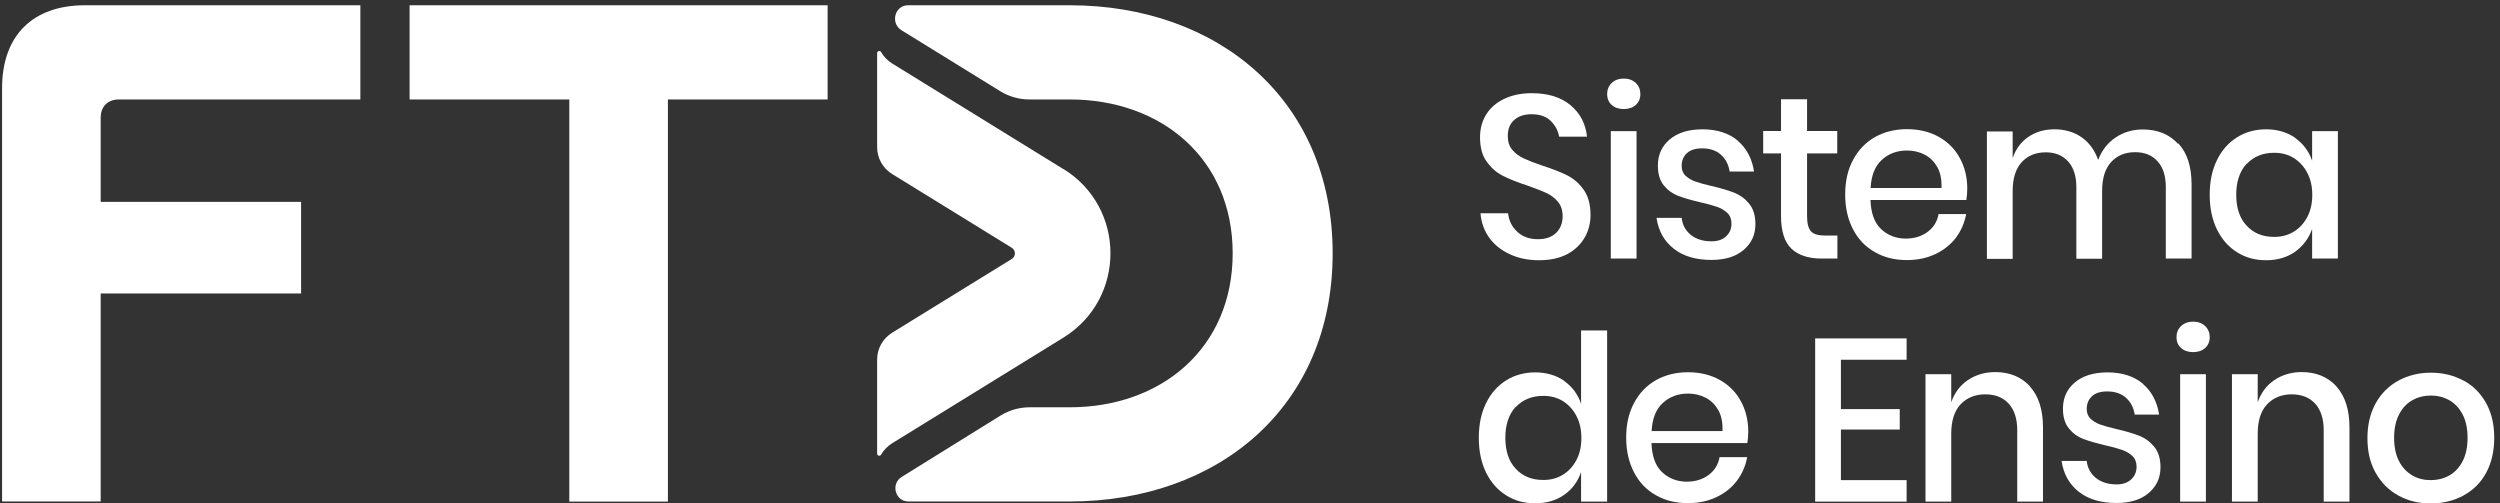
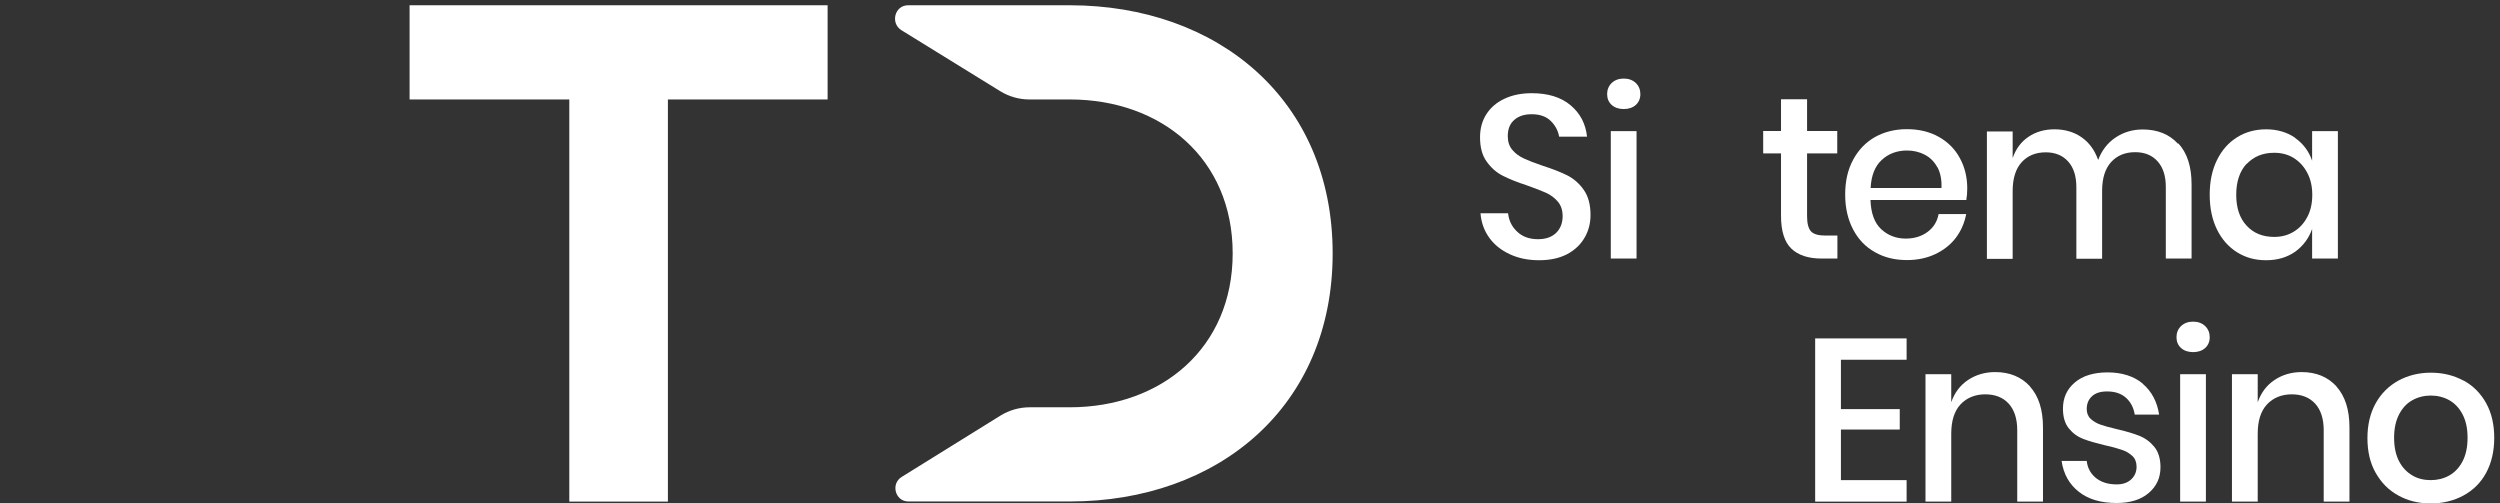
<svg xmlns="http://www.w3.org/2000/svg" width="318" height="64" viewBox="0 0 318 64" fill="none">
  <rect x="0" y="0" width="318" height="64" fill="#333333" stroke="none" />
  <g clip-path="url(#clip0_1832_1992)">
    <path d="M201.578 30.193C201.093 31.065 200.376 31.763 199.388 32.306C198.399 32.829 197.217 33.101 195.782 33.101C194.348 33.101 193.165 32.849 192.06 32.345C190.975 31.841 190.083 31.143 189.443 30.251C188.784 29.34 188.416 28.313 188.319 27.13H191.828C191.924 28.041 192.293 28.817 192.971 29.456C193.63 30.096 194.522 30.426 195.627 30.426C196.635 30.426 197.391 30.154 197.953 29.611C198.496 29.069 198.767 28.351 198.767 27.498C198.767 26.762 198.573 26.142 198.166 25.657C197.759 25.172 197.255 24.804 196.674 24.533C196.073 24.261 195.259 23.951 194.231 23.583C192.971 23.176 191.924 22.749 191.13 22.342C190.335 21.935 189.656 21.334 189.094 20.539C188.532 19.764 188.261 18.737 188.261 17.457C188.261 16.333 188.532 15.364 189.075 14.511C189.618 13.677 190.374 13.018 191.382 12.553C192.37 12.088 193.533 11.855 194.832 11.855C196.906 11.855 198.554 12.359 199.775 13.386C200.997 14.414 201.694 15.732 201.869 17.38H198.321C198.186 16.604 197.817 15.926 197.236 15.364C196.654 14.802 195.84 14.53 194.832 14.53C193.902 14.53 193.165 14.763 192.622 15.247C192.06 15.732 191.789 16.41 191.789 17.322C191.789 18.019 191.983 18.62 192.37 19.066C192.758 19.531 193.243 19.88 193.824 20.152C194.406 20.423 195.2 20.733 196.228 21.082C197.507 21.489 198.573 21.916 199.388 22.323C200.202 22.749 200.9 23.35 201.462 24.164C202.024 24.959 202.315 26.025 202.315 27.343C202.315 28.371 202.082 29.301 201.597 30.174L201.578 30.193Z" fill="white" />
    <path d="M205.009 10.556C205.397 10.188 205.901 9.994 206.541 9.994C207.18 9.994 207.684 10.188 208.072 10.556C208.46 10.925 208.654 11.409 208.654 11.971C208.654 12.534 208.46 12.999 208.072 13.348C207.684 13.697 207.161 13.871 206.541 13.871C205.92 13.871 205.397 13.697 205.009 13.348C204.622 12.999 204.428 12.534 204.428 11.971C204.428 11.409 204.622 10.925 205.009 10.556ZM208.169 16.682V32.888H204.893V16.682H208.169Z" fill="white" />
-     <path d="M221.06 17.922C222.184 18.892 222.862 20.191 223.114 21.819H220.013C219.877 20.947 219.509 20.229 218.908 19.686C218.307 19.144 217.512 18.872 216.504 18.872C215.671 18.872 215.031 19.066 214.585 19.473C214.139 19.88 213.907 20.423 213.907 21.102C213.907 21.606 214.062 22.032 214.391 22.342C214.721 22.652 215.128 22.904 215.612 23.079C216.097 23.253 216.795 23.447 217.706 23.66C218.888 23.932 219.858 24.223 220.594 24.513C221.331 24.804 221.971 25.269 222.494 25.909C223.017 26.549 223.289 27.421 223.289 28.506C223.289 29.863 222.785 30.949 221.777 31.802C220.769 32.655 219.412 33.062 217.706 33.062C215.729 33.062 214.12 32.597 212.918 31.647C211.697 30.697 210.96 29.398 210.708 27.712H213.907C214.003 28.604 214.391 29.301 215.05 29.863C215.729 30.406 216.601 30.697 217.706 30.697C218.501 30.697 219.102 30.484 219.567 30.057C220.013 29.631 220.245 29.108 220.245 28.448C220.245 27.886 220.071 27.421 219.722 27.091C219.373 26.762 218.947 26.491 218.423 26.316C217.9 26.142 217.202 25.928 216.291 25.735C215.147 25.463 214.197 25.192 213.48 24.92C212.763 24.649 212.142 24.203 211.638 23.583C211.134 22.962 210.882 22.129 210.882 21.063C210.882 19.686 211.386 18.581 212.394 17.729C213.403 16.876 214.798 16.449 216.582 16.449C218.365 16.449 219.935 16.934 221.06 17.903V17.922Z" fill="white" />
    <path d="M233.718 29.98V32.887H231.702C230.015 32.887 228.736 32.461 227.864 31.627C226.991 30.794 226.545 29.398 226.545 27.46V19.512H224.277V16.662H226.545V12.63H229.86V16.662H233.698V19.512H229.86V27.518C229.86 28.448 230.035 29.069 230.364 29.437C230.694 29.786 231.295 29.96 232.128 29.96H233.718V29.98Z" fill="white" />
    <path d="M250.137 25.444H237.925C237.983 27.111 238.429 28.351 239.282 29.146C240.135 29.941 241.182 30.348 242.422 30.348C243.508 30.348 244.438 30.057 245.194 29.495C245.95 28.933 246.415 28.177 246.59 27.227H250.099C249.885 28.371 249.439 29.379 248.78 30.251C248.121 31.123 247.23 31.821 246.163 32.325C245.097 32.829 243.895 33.081 242.558 33.081C241.026 33.081 239.67 32.752 238.487 32.073C237.305 31.414 236.374 30.445 235.715 29.185C235.056 27.925 234.707 26.452 234.707 24.746C234.707 23.04 235.037 21.586 235.715 20.326C236.394 19.066 237.305 18.116 238.487 17.438C239.67 16.779 241.026 16.43 242.558 16.43C244.089 16.43 245.466 16.759 246.629 17.418C247.792 18.077 248.683 18.969 249.304 20.132C249.924 21.276 250.234 22.555 250.234 23.97C250.234 24.513 250.195 24.998 250.118 25.405L250.137 25.444ZM246.415 21.256C246.028 20.539 245.485 20.016 244.807 19.667C244.128 19.318 243.372 19.144 242.577 19.144C241.298 19.144 240.212 19.551 239.359 20.345C238.487 21.14 238.022 22.342 237.944 23.912H246.958C246.997 22.846 246.823 21.974 246.435 21.256H246.415Z" fill="white" />
    <path d="M277.082 18.233C278.206 19.454 278.768 21.179 278.768 23.447V32.888H275.492V23.796C275.492 22.381 275.143 21.295 274.445 20.52C273.748 19.745 272.798 19.357 271.596 19.357C270.316 19.357 269.289 19.783 268.533 20.617C267.777 21.451 267.389 22.672 267.389 24.281V32.907H264.113V23.815C264.113 22.4 263.764 21.315 263.066 20.539C262.369 19.764 261.419 19.376 260.217 19.376C258.938 19.376 257.91 19.803 257.154 20.636C256.398 21.47 256.01 22.691 256.01 24.3V32.926H252.734V16.721H256.01V20.113C256.417 18.93 257.077 18.039 258.026 17.399C258.976 16.759 260.062 16.449 261.341 16.449C262.621 16.449 263.803 16.779 264.772 17.457C265.742 18.136 266.439 19.085 266.885 20.346C267.351 19.124 268.087 18.174 269.095 17.496C270.103 16.817 271.266 16.469 272.546 16.469C274.426 16.469 275.938 17.07 277.043 18.291L277.082 18.233Z" fill="white" />
    <path d="M291.95 17.554C292.958 18.271 293.695 19.241 294.102 20.442V16.682H297.378V32.888H294.102V29.127C293.675 30.329 292.958 31.279 291.95 32.015C290.923 32.732 289.701 33.101 288.267 33.101C286.833 33.101 285.65 32.771 284.564 32.093C283.479 31.414 282.626 30.464 282.006 29.204C281.385 27.944 281.075 26.471 281.075 24.765C281.075 23.059 281.385 21.606 282.006 20.346C282.626 19.085 283.479 18.136 284.564 17.457C285.65 16.779 286.891 16.449 288.267 16.449C289.643 16.449 290.942 16.817 291.95 17.535V17.554ZM285.766 20.83C284.894 21.78 284.448 23.098 284.448 24.765C284.448 26.432 284.875 27.75 285.766 28.7C286.639 29.65 287.802 30.135 289.275 30.135C290.205 30.135 291.02 29.922 291.756 29.476C292.493 29.03 293.055 28.41 293.481 27.615C293.908 26.82 294.121 25.87 294.121 24.785C294.121 23.699 293.908 22.788 293.481 21.974C293.055 21.16 292.473 20.539 291.756 20.094C291.039 19.648 290.205 19.434 289.275 19.434C287.821 19.434 286.658 19.919 285.766 20.869V20.83Z" fill="white" />
-     <path d="M198.98 48.473C199.988 49.19 200.706 50.159 201.113 51.361V42.037H204.427V63.806H201.113V60.045C200.706 61.247 200.008 62.197 198.98 62.934C197.953 63.651 196.732 64.019 195.297 64.019C193.863 64.019 192.68 63.69 191.595 63.011C190.509 62.333 189.656 61.383 189.036 60.123C188.416 58.863 188.105 57.39 188.105 55.684C188.105 53.978 188.416 52.524 189.036 51.264C189.656 50.004 190.509 49.054 191.595 48.376C192.68 47.697 193.921 47.368 195.297 47.368C196.674 47.368 197.972 47.736 198.98 48.453V48.473ZM192.797 51.749C191.924 52.699 191.478 54.017 191.478 55.684C191.478 57.351 191.905 58.669 192.797 59.619C193.669 60.569 194.832 61.053 196.305 61.053C197.236 61.053 198.05 60.84 198.787 60.395C199.523 59.949 200.085 59.328 200.512 58.533C200.938 57.739 201.151 56.789 201.151 55.703C201.151 54.618 200.938 53.707 200.512 52.893C200.085 52.078 199.504 51.458 198.787 51.012C198.069 50.566 197.236 50.353 196.305 50.353C194.851 50.353 193.688 50.838 192.797 51.788V51.749Z" fill="white" />
-     <path d="M222.281 56.362H210.068C210.127 58.03 210.572 59.27 211.425 60.065C212.278 60.86 213.325 61.267 214.566 61.267C215.651 61.267 216.582 60.976 217.338 60.414C218.094 59.852 218.559 59.096 218.733 58.146H222.242C222.029 59.29 221.583 60.298 220.924 61.17C220.265 62.042 219.373 62.74 218.307 63.244C217.241 63.748 216.039 64 214.701 64C213.17 64 211.813 63.671 210.631 62.992C209.448 62.333 208.518 61.364 207.859 60.104C207.2 58.844 206.851 57.37 206.851 55.665C206.851 53.959 207.18 52.505 207.859 51.245C208.537 49.985 209.448 49.035 210.631 48.357C211.813 47.698 213.17 47.349 214.701 47.349C216.233 47.349 217.609 47.678 218.772 48.337C219.935 48.996 220.827 49.888 221.447 51.051C222.068 52.195 222.378 53.474 222.378 54.889C222.378 55.432 222.339 55.917 222.262 56.324L222.281 56.362ZM218.559 52.175C218.171 51.458 217.629 50.935 216.95 50.586C216.272 50.237 215.516 50.062 214.721 50.062C213.441 50.062 212.356 50.47 211.503 51.264C210.631 52.059 210.165 53.261 210.088 54.831H219.102C219.141 53.765 218.966 52.893 218.578 52.175H218.559Z" fill="white" />
    <path d="M234.165 45.739V52.039H241.647V54.637H234.165V61.073H242.52V63.806H230.889V43.045H242.52V45.759H234.165V45.739Z" fill="white" />
    <path d="M258.2 49.151C259.305 50.372 259.868 52.097 259.868 54.365V63.806H256.592V54.714C256.592 53.26 256.223 52.136 255.506 51.341C254.769 50.547 253.781 50.159 252.521 50.159C251.261 50.159 250.175 50.585 249.38 51.438C248.586 52.291 248.198 53.532 248.198 55.179V63.806H244.922V47.6H248.198V51.167C248.624 49.946 249.322 49.015 250.33 48.337C251.319 47.678 252.482 47.329 253.781 47.329C255.622 47.329 257.096 47.929 258.22 49.151H258.2Z" fill="white" />
    <path d="M272.585 48.841C273.709 49.811 274.388 51.109 274.64 52.738H271.538C271.402 51.865 271.034 51.148 270.433 50.605C269.832 50.063 269.037 49.791 268.029 49.791C267.196 49.791 266.556 49.985 266.11 50.392C265.665 50.799 265.432 51.342 265.432 52.02C265.432 52.525 265.587 52.951 265.917 53.261C266.246 53.571 266.653 53.823 267.138 53.998C267.622 54.172 268.32 54.366 269.231 54.579C270.414 54.851 271.383 55.141 272.12 55.432C272.856 55.723 273.496 56.188 274.019 56.828C274.543 57.468 274.814 58.34 274.814 59.425C274.814 60.782 274.31 61.868 273.302 62.721C272.294 63.574 270.937 63.981 269.231 63.981C267.254 63.981 265.645 63.516 264.443 62.566C263.222 61.616 262.485 60.317 262.233 58.631H265.432C265.529 59.522 265.917 60.22 266.576 60.782C267.254 61.325 268.126 61.616 269.231 61.616C270.026 61.616 270.627 61.403 271.092 60.976C271.538 60.55 271.771 60.026 271.771 59.367C271.771 58.805 271.596 58.34 271.247 58.01C270.898 57.681 270.472 57.41 269.949 57.235C269.425 57.06 268.727 56.847 267.816 56.654C266.673 56.382 265.723 56.111 265.005 55.839C264.288 55.568 263.668 55.122 263.164 54.502C262.66 53.881 262.408 53.048 262.408 51.982C262.408 50.605 262.912 49.501 263.92 48.648C264.928 47.795 266.324 47.368 268.107 47.368C269.89 47.368 271.461 47.853 272.585 48.822V48.841Z" fill="white" />
    <path d="M277.431 41.475C277.819 41.107 278.323 40.913 278.963 40.913C279.602 40.913 280.106 41.107 280.494 41.475C280.882 41.844 281.076 42.328 281.076 42.89C281.076 43.453 280.882 43.918 280.494 44.267C280.106 44.616 279.583 44.79 278.963 44.79C278.342 44.79 277.819 44.616 277.431 44.267C277.043 43.918 276.85 43.453 276.85 42.89C276.85 42.328 277.043 41.844 277.431 41.475ZM280.591 47.601V63.806H277.315V47.601H280.591Z" fill="white" />
    <path d="M297.184 49.151C298.289 50.373 298.851 52.098 298.851 54.366V63.806H295.575V54.715C295.575 53.261 295.207 52.136 294.489 51.342C293.753 50.547 292.764 50.159 291.504 50.159C290.244 50.159 289.159 50.586 288.364 51.439C287.569 52.292 287.181 53.532 287.181 55.18V63.806H283.905V47.6H287.181V51.167C287.608 49.946 288.306 49.016 289.314 48.337C290.302 47.678 291.465 47.329 292.764 47.329C294.606 47.329 296.079 47.93 297.203 49.151H297.184Z" fill="white" />
    <path d="M313.35 48.395C314.571 49.054 315.541 50.023 316.238 51.283C316.936 52.543 317.266 54.016 317.266 55.703C317.266 57.389 316.917 58.882 316.238 60.142C315.56 61.402 314.591 62.352 313.35 63.03C312.129 63.689 310.733 64.038 309.202 64.038C307.67 64.038 306.294 63.709 305.073 63.03C303.852 62.371 302.902 61.402 302.184 60.142C301.467 58.882 301.138 57.409 301.138 55.722C301.138 54.036 301.487 52.563 302.184 51.303C302.882 50.043 303.852 49.093 305.073 48.414C306.294 47.755 307.67 47.406 309.202 47.406C310.733 47.406 312.109 47.736 313.35 48.414V48.395ZM306.876 50.895C306.158 51.283 305.596 51.884 305.17 52.698C304.743 53.512 304.53 54.501 304.53 55.684C304.53 56.866 304.743 57.874 305.17 58.688C305.596 59.502 306.178 60.084 306.876 60.491C307.573 60.898 308.368 61.072 309.202 61.072C310.035 61.072 310.83 60.879 311.528 60.491C312.226 60.103 312.807 59.502 313.234 58.688C313.66 57.874 313.874 56.885 313.874 55.684C313.874 54.482 313.66 53.512 313.234 52.698C312.807 51.884 312.226 51.283 311.528 50.895C310.83 50.508 310.035 50.314 309.202 50.314C308.368 50.314 307.573 50.508 306.876 50.895Z" fill="white" />
    <path d="M52.1 0.67H105.272V12.65H84.957V63.806H72.415V12.65H52.1V0.67Z" fill="white" />
-     <path d="M0.265 63.806V11.196C0.265 4.547 4.142 0.67 10.791 0.67H45.838V12.65H15.152C13.698 12.65 12.807 13.541 12.807 14.995V25.676H38.298V37.327H12.807V63.787H0.265V63.806Z" fill="white" />
    <path d="M136.075 0.67H115.546C115.546 0.67 115.527 0.67 115.508 0.67C113.802 0.67 113.22 2.957 114.674 3.849L127.235 11.603C128.34 12.281 129.62 12.65 130.918 12.65H136.075C147.725 12.65 156.797 20.171 156.797 32.228C156.797 44.286 147.725 51.807 136.075 51.807H130.977C129.658 51.807 128.379 52.175 127.274 52.854L114.693 60.666C113.278 61.538 113.86 63.767 115.527 63.787C115.527 63.787 115.546 63.787 115.566 63.787H136.094C154.878 63.787 169.514 51.807 169.514 32.228C169.514 12.65 154.859 0.67 136.075 0.67Z" fill="white" />
-     <path d="M135.261 21.509L113.453 8.056C112.871 7.687 112.406 7.203 112.076 6.621C112.018 6.524 111.941 6.485 111.844 6.485C111.689 6.485 111.572 6.602 111.572 6.757V18.717C111.572 20.113 112.29 21.392 113.472 22.129L128.689 31.511C129.232 31.841 129.232 32.616 128.689 32.946L113.472 42.328C112.29 43.064 111.572 44.344 111.572 45.739V57.7C111.572 57.855 111.689 57.971 111.844 57.971C111.941 57.971 112.038 57.913 112.076 57.836C112.406 57.254 112.871 56.769 113.453 56.401L135.261 42.948C143.247 38.024 143.247 26.413 135.261 21.489V21.509Z" fill="white" />
  </g>
  <defs>
    <clipPath id="clip0_1832_1992">
      <rect width="317" height="63.33" fill="white" transform="translate(0.266 0.67)" />
    </clipPath>
  </defs>
</svg>